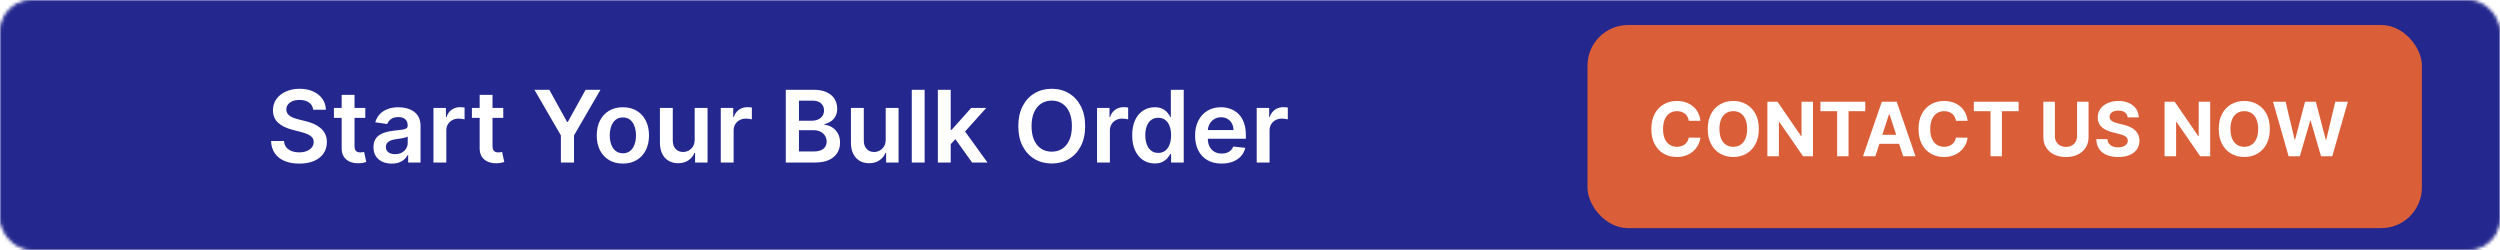
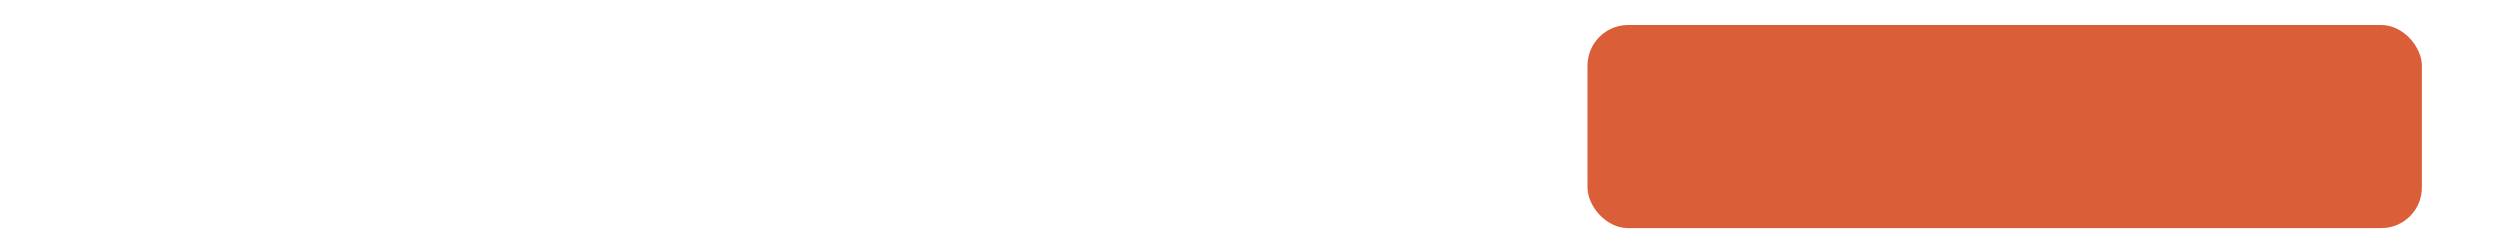
<svg xmlns="http://www.w3.org/2000/svg" width="800" height="80" viewBox="0 0 800 80" fill="none">
  <mask id="mask0_1111_24" style="mask-type:alpha" maskUnits="userSpaceOnUse" x="0" y="0" width="800" height="80">
-     <rect x="0.5" y="0.5" width="799" height="79" rx="9.5" fill="#191919" stroke="#929496" />
-   </mask>
+     </mask>
  <g mask="url(#mask0_1111_24)">
    <g filter="url(#filter0_d_1111_24)">
-       <rect width="800" height="80" fill="#24288E" />
-       <rect x="0.5" y="0.5" width="799" height="79" stroke="#24288E" />
-     </g>
+       </g>
  </g>
  <rect x="508" y="8" width="267" height="65" rx="13" fill="#DA5E38" />
-   <path d="M544.14 38.656H540.407C540.339 38.173 540.2 37.744 539.99 37.369C539.779 36.989 539.51 36.665 539.18 36.398C538.85 36.131 538.47 35.926 538.038 35.784C537.612 35.642 537.149 35.571 536.649 35.571C535.745 35.571 534.958 35.795 534.288 36.244C533.618 36.688 533.098 37.335 532.728 38.188C532.359 39.034 532.174 40.062 532.174 41.273C532.174 42.517 532.359 43.562 532.728 44.409C533.103 45.256 533.626 45.895 534.297 46.327C534.967 46.758 535.743 46.974 536.623 46.974C537.118 46.974 537.575 46.909 537.995 46.778C538.422 46.648 538.799 46.457 539.129 46.207C539.458 45.952 539.731 45.642 539.947 45.278C540.169 44.915 540.322 44.5 540.407 44.034L544.14 44.051C544.044 44.852 543.802 45.625 543.416 46.369C543.035 47.108 542.521 47.77 541.873 48.355C541.231 48.935 540.464 49.395 539.572 49.736C538.686 50.071 537.683 50.239 536.564 50.239C535.007 50.239 533.615 49.886 532.387 49.182C531.166 48.477 530.2 47.457 529.49 46.122C528.785 44.787 528.433 43.17 528.433 41.273C528.433 39.369 528.791 37.75 529.507 36.415C530.223 35.08 531.194 34.062 532.422 33.364C533.649 32.659 535.029 32.307 536.564 32.307C537.575 32.307 538.512 32.449 539.376 32.733C540.245 33.017 541.015 33.432 541.686 33.977C542.356 34.517 542.902 35.179 543.322 35.963C543.748 36.747 544.021 37.645 544.14 38.656ZM562.826 41.273C562.826 43.176 562.466 44.795 561.744 46.131C561.028 47.466 560.051 48.486 558.812 49.19C557.579 49.889 556.193 50.239 554.653 50.239C553.102 50.239 551.71 49.886 550.477 49.182C549.244 48.477 548.27 47.457 547.554 46.122C546.838 44.787 546.48 43.17 546.48 41.273C546.48 39.369 546.838 37.75 547.554 36.415C548.27 35.08 549.244 34.062 550.477 33.364C551.71 32.659 553.102 32.307 554.653 32.307C556.193 32.307 557.579 32.659 558.812 33.364C560.051 34.062 561.028 35.08 561.744 36.415C562.466 37.75 562.826 39.369 562.826 41.273ZM559.085 41.273C559.085 40.04 558.9 39 558.531 38.153C558.167 37.307 557.653 36.665 556.988 36.227C556.324 35.79 555.545 35.571 554.653 35.571C553.761 35.571 552.983 35.79 552.318 36.227C551.653 36.665 551.136 37.307 550.767 38.153C550.403 39 550.221 40.04 550.221 41.273C550.221 42.506 550.403 43.545 550.767 44.392C551.136 45.239 551.653 45.881 552.318 46.318C552.983 46.756 553.761 46.974 554.653 46.974C555.545 46.974 556.324 46.756 556.988 46.318C557.653 45.881 558.167 45.239 558.531 44.392C558.9 43.545 559.085 42.506 559.085 41.273ZM580.159 32.545V50H576.972L569.378 39.014H569.25V50H565.56V32.545H568.799L576.333 43.523H576.486V32.545H580.159ZM582.544 35.588V32.545H596.879V35.588H591.535V50H587.887V35.588H582.544ZM600.115 50H596.161L602.186 32.545H606.942L612.959 50H609.005L604.632 36.534H604.496L600.115 50ZM599.868 43.139H609.209V46.02H599.868V43.139ZM629.64 38.656H625.907C625.839 38.173 625.7 37.744 625.49 37.369C625.279 36.989 625.01 36.665 624.68 36.398C624.35 36.131 623.97 35.926 623.538 35.784C623.112 35.642 622.649 35.571 622.149 35.571C621.245 35.571 620.458 35.795 619.788 36.244C619.118 36.688 618.598 37.335 618.228 38.188C617.859 39.034 617.674 40.062 617.674 41.273C617.674 42.517 617.859 43.562 618.228 44.409C618.603 45.256 619.126 45.895 619.797 46.327C620.467 46.758 621.243 46.974 622.123 46.974C622.618 46.974 623.075 46.909 623.495 46.778C623.922 46.648 624.299 46.457 624.629 46.207C624.958 45.952 625.231 45.642 625.447 45.278C625.669 44.915 625.822 44.5 625.907 44.034L629.64 44.051C629.544 44.852 629.302 45.625 628.916 46.369C628.535 47.108 628.021 47.77 627.373 48.355C626.731 48.935 625.964 49.395 625.072 49.736C624.186 50.071 623.183 50.239 622.064 50.239C620.507 50.239 619.115 49.886 617.887 49.182C616.666 48.477 615.7 47.457 614.99 46.122C614.285 44.787 613.933 43.17 613.933 41.273C613.933 39.369 614.291 37.75 615.007 36.415C615.723 35.08 616.694 34.062 617.922 33.364C619.149 32.659 620.529 32.307 622.064 32.307C623.075 32.307 624.012 32.449 624.876 32.733C625.745 33.017 626.515 33.432 627.186 33.977C627.856 34.517 628.402 35.179 628.822 35.963C629.248 36.747 629.521 37.645 629.64 38.656ZM631.622 35.588V32.545H645.957V35.588H640.613V50H636.966V35.588H631.622ZM664.654 32.545H668.344V43.881C668.344 45.153 668.04 46.267 667.432 47.222C666.83 48.176 665.986 48.92 664.901 49.455C663.816 49.983 662.551 50.247 661.108 50.247C659.659 50.247 658.392 49.983 657.307 49.455C656.222 48.92 655.378 48.176 654.776 47.222C654.174 46.267 653.873 45.153 653.873 43.881V32.545H657.563V43.565C657.563 44.23 657.708 44.821 657.998 45.338C658.293 45.855 658.708 46.261 659.242 46.557C659.776 46.852 660.398 47 661.108 47C661.824 47 662.446 46.852 662.975 46.557C663.509 46.261 663.921 45.855 664.211 45.338C664.506 44.821 664.654 44.23 664.654 43.565V32.545ZM680.849 37.565C680.781 36.878 680.488 36.344 679.971 35.963C679.454 35.582 678.752 35.392 677.866 35.392C677.264 35.392 676.755 35.477 676.341 35.648C675.926 35.812 675.608 36.043 675.386 36.338C675.17 36.633 675.062 36.969 675.062 37.344C675.051 37.656 675.116 37.929 675.258 38.162C675.406 38.395 675.608 38.597 675.863 38.767C676.119 38.932 676.414 39.077 676.75 39.202C677.085 39.321 677.443 39.423 677.824 39.508L679.392 39.883C680.153 40.054 680.852 40.281 681.488 40.565C682.125 40.849 682.676 41.199 683.142 41.614C683.608 42.028 683.968 42.517 684.224 43.08C684.485 43.642 684.619 44.287 684.625 45.014C684.619 46.082 684.346 47.008 683.806 47.793C683.272 48.571 682.5 49.176 681.488 49.608C680.483 50.034 679.27 50.247 677.849 50.247C676.44 50.247 675.213 50.031 674.167 49.599C673.127 49.168 672.315 48.528 671.73 47.682C671.15 46.83 670.846 45.776 670.818 44.52H674.389C674.429 45.105 674.596 45.594 674.892 45.986C675.193 46.372 675.593 46.665 676.093 46.864C676.599 47.057 677.17 47.153 677.806 47.153C678.431 47.153 678.974 47.062 679.434 46.881C679.9 46.699 680.261 46.446 680.517 46.122C680.772 45.798 680.9 45.426 680.9 45.006C680.9 44.614 680.784 44.284 680.551 44.017C680.324 43.75 679.988 43.523 679.545 43.335C679.108 43.148 678.571 42.977 677.934 42.824L676.034 42.347C674.562 41.989 673.4 41.429 672.548 40.668C671.696 39.906 671.272 38.881 671.278 37.591C671.272 36.534 671.554 35.611 672.122 34.821C672.696 34.031 673.483 33.415 674.483 32.972C675.483 32.528 676.619 32.307 677.892 32.307C679.187 32.307 680.318 32.528 681.284 32.972C682.255 33.415 683.011 34.031 683.551 34.821C684.091 35.611 684.369 36.526 684.386 37.565H680.849ZM707.261 32.545V50H704.074L696.48 39.014H696.352V50H692.662V32.545H695.9L703.434 43.523H703.588V32.545H707.261ZM726.35 41.273C726.35 43.176 725.989 44.795 725.267 46.131C724.551 47.466 723.574 48.486 722.336 49.19C721.103 49.889 719.716 50.239 718.176 50.239C716.625 50.239 715.233 49.886 714 49.182C712.767 48.477 711.793 47.457 711.077 46.122C710.361 44.787 710.003 43.17 710.003 41.273C710.003 39.369 710.361 37.75 711.077 36.415C711.793 35.08 712.767 34.062 714 33.364C715.233 32.659 716.625 32.307 718.176 32.307C719.716 32.307 721.103 32.659 722.336 33.364C723.574 34.062 724.551 35.08 725.267 36.415C725.989 37.75 726.35 39.369 726.35 41.273ZM722.608 41.273C722.608 40.04 722.424 39 722.054 38.153C721.691 37.307 721.176 36.665 720.512 36.227C719.847 35.79 719.069 35.571 718.176 35.571C717.284 35.571 716.506 35.79 715.841 36.227C715.176 36.665 714.659 37.307 714.29 38.153C713.926 39 713.745 40.04 713.745 41.273C713.745 42.506 713.926 43.545 714.29 44.392C714.659 45.239 715.176 45.881 715.841 46.318C716.506 46.756 717.284 46.974 718.176 46.974C719.069 46.974 719.847 46.756 720.512 46.318C721.176 45.881 721.691 45.239 722.054 44.392C722.424 43.545 722.608 42.506 722.608 41.273ZM732.356 50L727.362 32.545H731.393L734.282 44.673H734.427L737.615 32.545H741.066L744.245 44.699H744.399L747.288 32.545H751.319L746.325 50H742.728L739.404 38.588H739.268L735.953 50H732.356Z" fill="white" />
  <path d="M100.224 35.125C100.118 34.133 99.671 33.36 98.883 32.807C98.103 32.254 97.088 31.977 95.838 31.977C94.959 31.977 94.206 32.11 93.577 32.375C92.948 32.64 92.467 33 92.133 33.455C91.8 33.909 91.63 34.428 91.622 35.011C91.622 35.496 91.732 35.917 91.952 36.273C92.179 36.629 92.486 36.932 92.872 37.182C93.258 37.424 93.687 37.629 94.156 37.795C94.626 37.962 95.099 38.102 95.577 38.216L97.758 38.761C98.637 38.966 99.482 39.242 100.293 39.591C101.111 39.939 101.842 40.379 102.486 40.909C103.137 41.439 103.652 42.08 104.031 42.83C104.41 43.58 104.599 44.458 104.599 45.466C104.599 46.83 104.251 48.03 103.554 49.068C102.857 50.099 101.849 50.905 100.531 51.489C99.221 52.064 97.633 52.352 95.77 52.352C93.959 52.352 92.387 52.072 91.054 51.511C89.728 50.951 88.69 50.133 87.94 49.057C87.198 47.981 86.796 46.67 86.736 45.125H90.883C90.944 45.936 91.194 46.61 91.633 47.148C92.073 47.686 92.645 48.087 93.349 48.352C94.062 48.617 94.857 48.75 95.736 48.75C96.653 48.75 97.456 48.614 98.145 48.341C98.842 48.061 99.387 47.674 99.781 47.182C100.175 46.682 100.376 46.099 100.384 45.432C100.376 44.826 100.198 44.326 99.849 43.932C99.501 43.53 99.012 43.197 98.383 42.932C97.762 42.659 97.035 42.417 96.202 42.205L93.554 41.523C91.637 41.03 90.122 40.284 89.008 39.284C87.903 38.276 87.349 36.939 87.349 35.273C87.349 33.901 87.721 32.701 88.463 31.671C89.213 30.64 90.232 29.841 91.52 29.273C92.808 28.697 94.266 28.409 95.895 28.409C97.546 28.409 98.993 28.697 100.236 29.273C101.486 29.841 102.467 30.633 103.179 31.648C103.891 32.655 104.259 33.814 104.281 35.125H100.224ZM116.892 34.545V37.727H106.858V34.545H116.892ZM109.335 30.364H113.449V46.75C113.449 47.303 113.532 47.727 113.699 48.023C113.873 48.311 114.1 48.508 114.381 48.614C114.661 48.72 114.972 48.773 115.312 48.773C115.57 48.773 115.805 48.754 116.017 48.716C116.237 48.678 116.403 48.644 116.517 48.614L117.21 51.83C116.991 51.905 116.676 51.989 116.267 52.08C115.866 52.17 115.373 52.224 114.79 52.239C113.759 52.269 112.831 52.114 112.006 51.773C111.18 51.424 110.525 50.886 110.04 50.159C109.563 49.432 109.328 48.523 109.335 47.432V30.364ZM125.355 52.352C124.249 52.352 123.253 52.155 122.366 51.761C121.488 51.36 120.791 50.769 120.276 49.989C119.768 49.208 119.514 48.246 119.514 47.102C119.514 46.117 119.696 45.303 120.06 44.659C120.423 44.015 120.92 43.5 121.548 43.114C122.177 42.727 122.885 42.436 123.673 42.239C124.469 42.034 125.291 41.886 126.139 41.795C127.162 41.689 127.991 41.595 128.628 41.511C129.264 41.42 129.726 41.284 130.014 41.102C130.31 40.913 130.457 40.621 130.457 40.227V40.159C130.457 39.303 130.204 38.64 129.696 38.17C129.188 37.701 128.457 37.466 127.503 37.466C126.495 37.466 125.696 37.686 125.105 38.125C124.522 38.564 124.128 39.083 123.923 39.682L120.082 39.136C120.385 38.076 120.885 37.189 121.582 36.477C122.279 35.758 123.132 35.22 124.139 34.864C125.147 34.5 126.26 34.318 127.48 34.318C128.321 34.318 129.158 34.417 129.991 34.614C130.825 34.811 131.586 35.136 132.276 35.591C132.965 36.038 133.518 36.648 133.935 37.42C134.359 38.193 134.571 39.159 134.571 40.318V52H130.616V49.602H130.48C130.23 50.087 129.878 50.542 129.423 50.966C128.976 51.383 128.412 51.72 127.73 51.977C127.056 52.227 126.264 52.352 125.355 52.352ZM126.423 49.33C127.249 49.33 127.965 49.167 128.571 48.841C129.177 48.508 129.643 48.068 129.969 47.523C130.302 46.977 130.469 46.383 130.469 45.739V43.682C130.34 43.788 130.12 43.886 129.81 43.977C129.507 44.068 129.166 44.148 128.787 44.216C128.408 44.284 128.033 44.345 127.662 44.398C127.291 44.451 126.969 44.496 126.696 44.534C126.082 44.617 125.533 44.754 125.048 44.943C124.563 45.133 124.181 45.398 123.901 45.739C123.62 46.072 123.48 46.504 123.48 47.034C123.48 47.792 123.757 48.364 124.31 48.75C124.863 49.136 125.567 49.33 126.423 49.33ZM138.707 52V34.545H142.696V37.455H142.878C143.196 36.447 143.741 35.67 144.514 35.125C145.295 34.572 146.185 34.295 147.185 34.295C147.412 34.295 147.666 34.307 147.946 34.33C148.234 34.345 148.473 34.371 148.662 34.409V38.193C148.488 38.133 148.211 38.08 147.832 38.034C147.461 37.981 147.101 37.955 146.753 37.955C146.003 37.955 145.329 38.117 144.73 38.443C144.139 38.761 143.673 39.205 143.332 39.773C142.991 40.341 142.821 40.996 142.821 41.739V52H138.707ZM161.048 34.545V37.727H151.014V34.545H161.048ZM153.491 30.364H157.605V46.75C157.605 47.303 157.688 47.727 157.855 48.023C158.029 48.311 158.257 48.508 158.537 48.614C158.817 48.72 159.128 48.773 159.469 48.773C159.726 48.773 159.961 48.754 160.173 48.716C160.393 48.678 160.56 48.644 160.673 48.614L161.366 51.83C161.147 51.905 160.832 51.989 160.423 52.08C160.022 52.17 159.529 52.224 158.946 52.239C157.916 52.269 156.988 52.114 156.162 51.773C155.336 51.424 154.681 50.886 154.196 50.159C153.719 49.432 153.484 48.523 153.491 47.432V30.364ZM171.017 28.727H175.778L181.472 39.023H181.699L187.392 28.727H192.153L183.688 43.318V52H179.483V43.318L171.017 28.727ZM199.321 52.341C197.616 52.341 196.139 51.966 194.889 51.216C193.639 50.466 192.67 49.417 191.98 48.068C191.298 46.72 190.957 45.144 190.957 43.341C190.957 41.538 191.298 39.958 191.98 38.602C192.67 37.246 193.639 36.193 194.889 35.443C196.139 34.693 197.616 34.318 199.321 34.318C201.026 34.318 202.503 34.693 203.753 35.443C205.003 36.193 205.969 37.246 206.651 38.602C207.34 39.958 207.685 41.538 207.685 43.341C207.685 45.144 207.34 46.72 206.651 48.068C205.969 49.417 205.003 50.466 203.753 51.216C202.503 51.966 201.026 52.341 199.321 52.341ZM199.344 49.045C200.268 49.045 201.041 48.792 201.662 48.284C202.283 47.769 202.745 47.08 203.048 46.216C203.359 45.352 203.514 44.39 203.514 43.33C203.514 42.261 203.359 41.295 203.048 40.432C202.745 39.561 202.283 38.867 201.662 38.352C201.041 37.837 200.268 37.58 199.344 37.58C198.397 37.58 197.609 37.837 196.98 38.352C196.359 38.867 195.893 39.561 195.582 40.432C195.279 41.295 195.128 42.261 195.128 43.33C195.128 44.39 195.279 45.352 195.582 46.216C195.893 47.08 196.359 47.769 196.98 48.284C197.609 48.792 198.397 49.045 199.344 49.045ZM222.301 44.659V34.545H226.415V52H222.426V48.898H222.244C221.85 49.875 221.203 50.674 220.301 51.295C219.407 51.917 218.305 52.227 216.994 52.227C215.85 52.227 214.839 51.974 213.96 51.466C213.089 50.951 212.407 50.205 211.915 49.227C211.422 48.242 211.176 47.053 211.176 45.659V34.545H215.29V45.023C215.29 46.129 215.593 47.008 216.199 47.659C216.805 48.311 217.6 48.636 218.585 48.636C219.191 48.636 219.778 48.489 220.347 48.193C220.915 47.898 221.381 47.458 221.744 46.875C222.116 46.284 222.301 45.545 222.301 44.659ZM230.645 52V34.545H234.634V37.455H234.815C235.134 36.447 235.679 35.67 236.452 35.125C237.232 34.572 238.122 34.295 239.122 34.295C239.349 34.295 239.603 34.307 239.884 34.33C240.171 34.345 240.41 34.371 240.599 34.409V38.193C240.425 38.133 240.149 38.08 239.77 38.034C239.399 37.981 239.039 37.955 238.69 37.955C237.94 37.955 237.266 38.117 236.668 38.443C236.077 38.761 235.611 39.205 235.27 39.773C234.929 40.341 234.759 40.996 234.759 41.739V52H230.645ZM251.452 52V28.727H260.361C262.043 28.727 263.44 28.992 264.554 29.523C265.675 30.046 266.512 30.761 267.065 31.671C267.626 32.58 267.906 33.61 267.906 34.761C267.906 35.708 267.724 36.519 267.361 37.193C266.997 37.86 266.509 38.401 265.895 38.818C265.281 39.235 264.596 39.534 263.838 39.716V39.943C264.664 39.989 265.455 40.242 266.213 40.705C266.978 41.159 267.603 41.803 268.088 42.636C268.573 43.47 268.815 44.477 268.815 45.659C268.815 46.864 268.524 47.947 267.94 48.909C267.357 49.864 266.478 50.617 265.304 51.17C264.13 51.724 262.652 52 260.872 52H251.452ZM255.668 48.477H260.202C261.732 48.477 262.834 48.186 263.509 47.602C264.19 47.011 264.531 46.254 264.531 45.33C264.531 44.64 264.361 44.019 264.02 43.466C263.679 42.905 263.194 42.466 262.565 42.148C261.937 41.822 261.187 41.659 260.315 41.659H255.668V48.477ZM255.668 38.625H259.838C260.565 38.625 261.221 38.492 261.804 38.227C262.387 37.955 262.846 37.572 263.179 37.08C263.52 36.58 263.69 35.989 263.69 35.307C263.69 34.405 263.372 33.663 262.736 33.08C262.107 32.496 261.171 32.205 259.929 32.205H255.668V38.625ZM283.426 44.659V34.545H287.54V52H283.551V48.898H283.369C282.975 49.875 282.328 50.674 281.426 51.295C280.532 51.917 279.43 52.227 278.119 52.227C276.975 52.227 275.964 51.974 275.085 51.466C274.214 50.951 273.532 50.205 273.04 49.227C272.547 48.242 272.301 47.053 272.301 45.659V34.545H276.415V45.023C276.415 46.129 276.718 47.008 277.324 47.659C277.93 48.311 278.725 48.636 279.71 48.636C280.316 48.636 280.903 48.489 281.472 48.193C282.04 47.898 282.506 47.458 282.869 46.875C283.241 46.284 283.426 45.545 283.426 44.659ZM295.884 28.727V52H291.77V28.727H295.884ZM303.864 46.523L303.852 41.557H304.511L310.784 34.545H315.591L307.875 43.136H307.023L303.864 46.523ZM300.114 52V28.727H304.227V52H300.114ZM311.068 52L305.386 44.057L308.159 41.159L315.989 52H311.068ZM347.247 40.364C347.247 42.871 346.777 45.019 345.838 46.807C344.906 48.587 343.634 49.951 342.02 50.898C340.414 51.845 338.592 52.318 336.554 52.318C334.516 52.318 332.69 51.845 331.077 50.898C329.471 49.943 328.198 48.576 327.259 46.795C326.327 45.008 325.861 42.864 325.861 40.364C325.861 37.856 326.327 35.712 327.259 33.932C328.198 32.144 329.471 30.776 331.077 29.829C332.69 28.883 334.516 28.409 336.554 28.409C338.592 28.409 340.414 28.883 342.02 29.829C343.634 30.776 344.906 32.144 345.838 33.932C346.777 35.712 347.247 37.856 347.247 40.364ZM343.009 40.364C343.009 38.599 342.732 37.11 342.179 35.898C341.634 34.678 340.876 33.758 339.906 33.136C338.937 32.508 337.819 32.193 336.554 32.193C335.289 32.193 334.171 32.508 333.202 33.136C332.232 33.758 331.471 34.678 330.918 35.898C330.372 37.11 330.099 38.599 330.099 40.364C330.099 42.129 330.372 43.621 330.918 44.841C331.471 46.053 332.232 46.974 333.202 47.602C334.171 48.224 335.289 48.534 336.554 48.534C337.819 48.534 338.937 48.224 339.906 47.602C340.876 46.974 341.634 46.053 342.179 44.841C342.732 43.621 343.009 42.129 343.009 40.364ZM351.051 52V34.545H355.04V37.455H355.222C355.54 36.447 356.085 35.67 356.858 35.125C357.638 34.572 358.528 34.295 359.528 34.295C359.756 34.295 360.009 34.307 360.29 34.33C360.578 34.345 360.816 34.371 361.006 34.409V38.193C360.831 38.133 360.555 38.08 360.176 38.034C359.805 37.981 359.445 37.955 359.097 37.955C358.347 37.955 357.672 38.117 357.074 38.443C356.483 38.761 356.017 39.205 355.676 39.773C355.335 40.341 355.165 40.996 355.165 41.739V52H351.051ZM369.497 52.307C368.126 52.307 366.899 51.955 365.815 51.25C364.732 50.545 363.876 49.523 363.247 48.182C362.618 46.841 362.304 45.212 362.304 43.295C362.304 41.356 362.622 39.72 363.259 38.386C363.902 37.045 364.77 36.034 365.861 35.352C366.952 34.663 368.168 34.318 369.509 34.318C370.531 34.318 371.372 34.492 372.031 34.841C372.69 35.182 373.213 35.595 373.599 36.08C373.986 36.557 374.285 37.008 374.497 37.432H374.668V28.727H378.793V52H374.747V49.25H374.497C374.285 49.674 373.978 50.125 373.577 50.602C373.175 51.072 372.645 51.474 371.986 51.807C371.327 52.14 370.497 52.307 369.497 52.307ZM370.645 48.932C371.516 48.932 372.259 48.697 372.872 48.227C373.486 47.75 373.952 47.087 374.27 46.239C374.588 45.39 374.747 44.401 374.747 43.273C374.747 42.144 374.588 41.163 374.27 40.33C373.959 39.496 373.497 38.849 372.884 38.386C372.277 37.924 371.531 37.693 370.645 37.693C369.728 37.693 368.963 37.932 368.349 38.409C367.736 38.886 367.274 39.545 366.963 40.386C366.652 41.227 366.497 42.189 366.497 43.273C366.497 44.364 366.652 45.337 366.963 46.193C367.281 47.042 367.747 47.712 368.361 48.205C368.982 48.689 369.743 48.932 370.645 48.932ZM390.903 52.341C389.153 52.341 387.642 51.977 386.369 51.25C385.104 50.515 384.131 49.477 383.449 48.136C382.767 46.788 382.426 45.201 382.426 43.375C382.426 41.58 382.767 40.004 383.449 38.648C384.138 37.284 385.1 36.224 386.335 35.466C387.57 34.701 389.021 34.318 390.688 34.318C391.763 34.318 392.778 34.492 393.733 34.841C394.695 35.182 395.544 35.712 396.278 36.432C397.021 37.151 397.604 38.068 398.028 39.182C398.453 40.288 398.665 41.606 398.665 43.136V44.398H384.358V41.625H394.722C394.714 40.837 394.544 40.136 394.21 39.523C393.877 38.901 393.411 38.413 392.812 38.057C392.222 37.701 391.532 37.523 390.744 37.523C389.903 37.523 389.165 37.727 388.528 38.136C387.892 38.538 387.396 39.068 387.04 39.727C386.691 40.379 386.513 41.095 386.506 41.875V44.295C386.506 45.311 386.691 46.182 387.062 46.909C387.434 47.629 387.953 48.182 388.619 48.568C389.286 48.947 390.066 49.136 390.96 49.136C391.559 49.136 392.1 49.053 392.585 48.886C393.07 48.712 393.491 48.458 393.847 48.125C394.203 47.792 394.472 47.379 394.653 46.886L398.494 47.318C398.252 48.333 397.79 49.22 397.108 49.977C396.434 50.727 395.57 51.311 394.517 51.727C393.464 52.136 392.259 52.341 390.903 52.341ZM402.145 52V34.545H406.134V37.455H406.315C406.634 36.447 407.179 35.67 407.952 35.125C408.732 34.572 409.622 34.295 410.622 34.295C410.849 34.295 411.103 34.307 411.384 34.33C411.671 34.345 411.91 34.371 412.099 34.409V38.193C411.925 38.133 411.649 38.08 411.27 38.034C410.899 37.981 410.539 37.955 410.19 37.955C409.44 37.955 408.766 38.117 408.168 38.443C407.577 38.761 407.111 39.205 406.77 39.773C406.429 40.341 406.259 40.996 406.259 41.739V52H402.145Z" fill="white" />
  <defs>
    <filter id="filter0_d_1111_24" x="-4" y="0" width="808" height="88" filterUnits="userSpaceOnUse" color-interpolation-filters="sRGB">
      <feGaussianBlur stdDeviation="2" />
    </filter>
  </defs>
</svg>